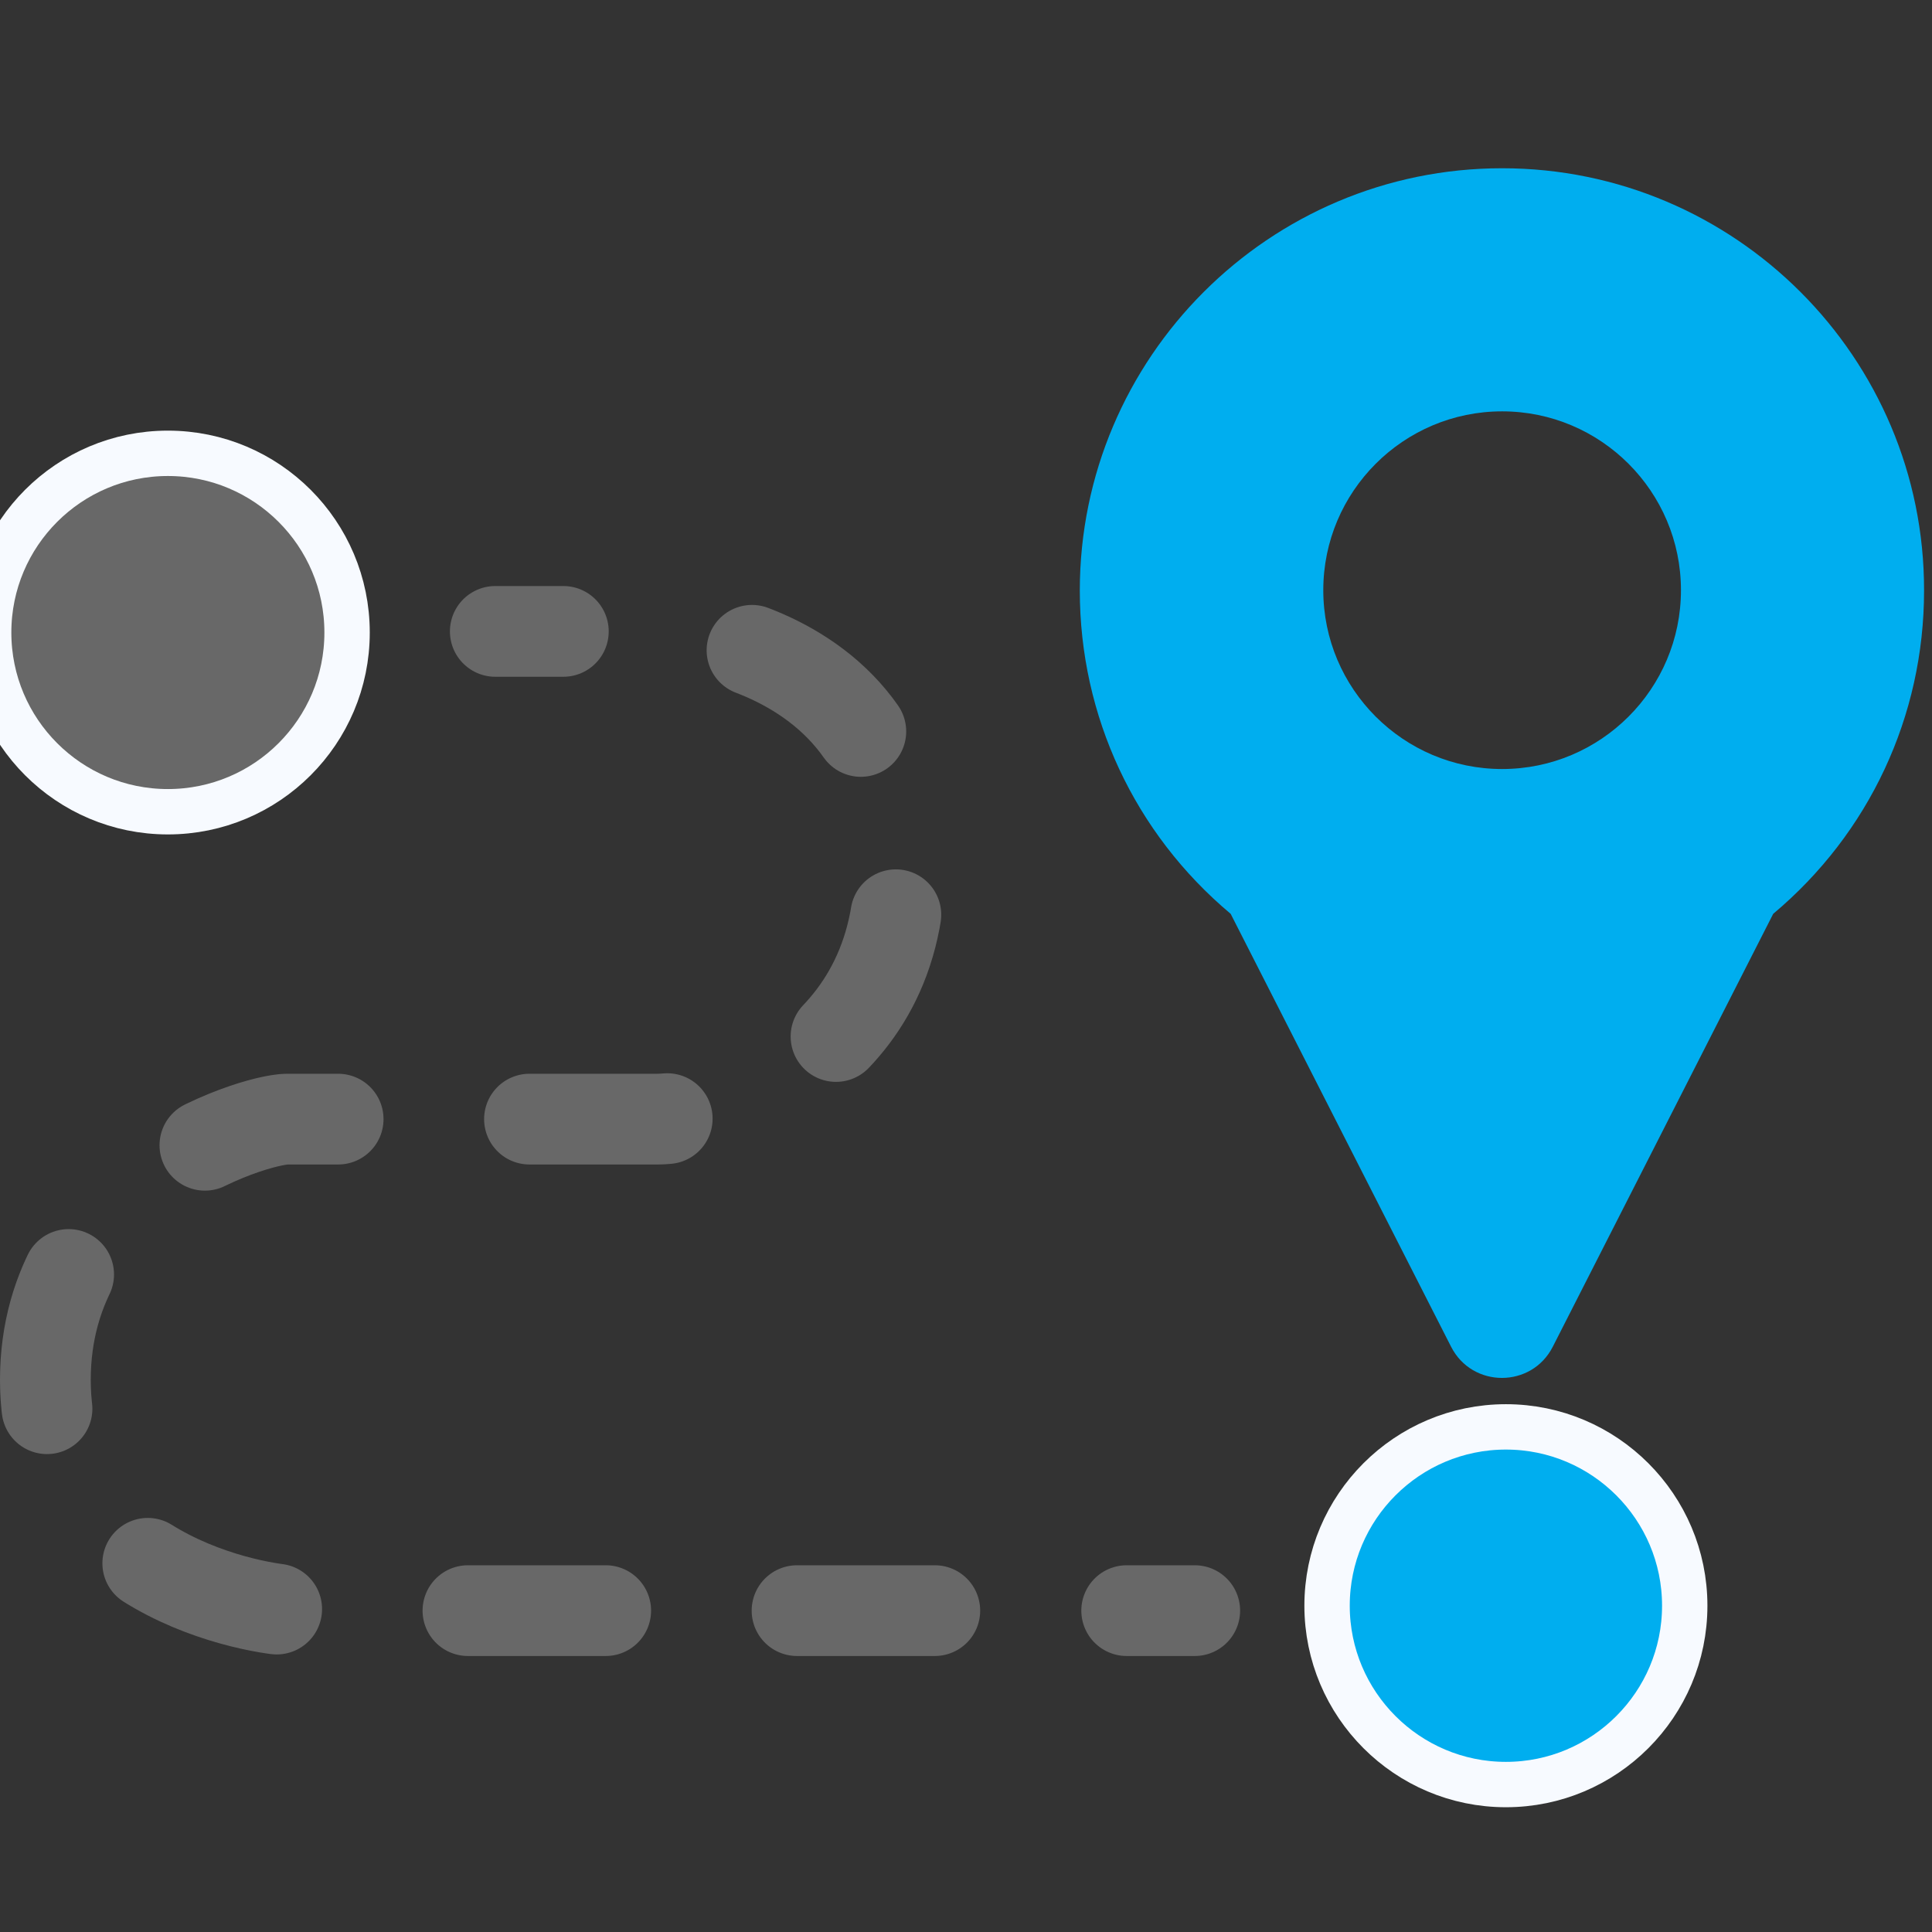
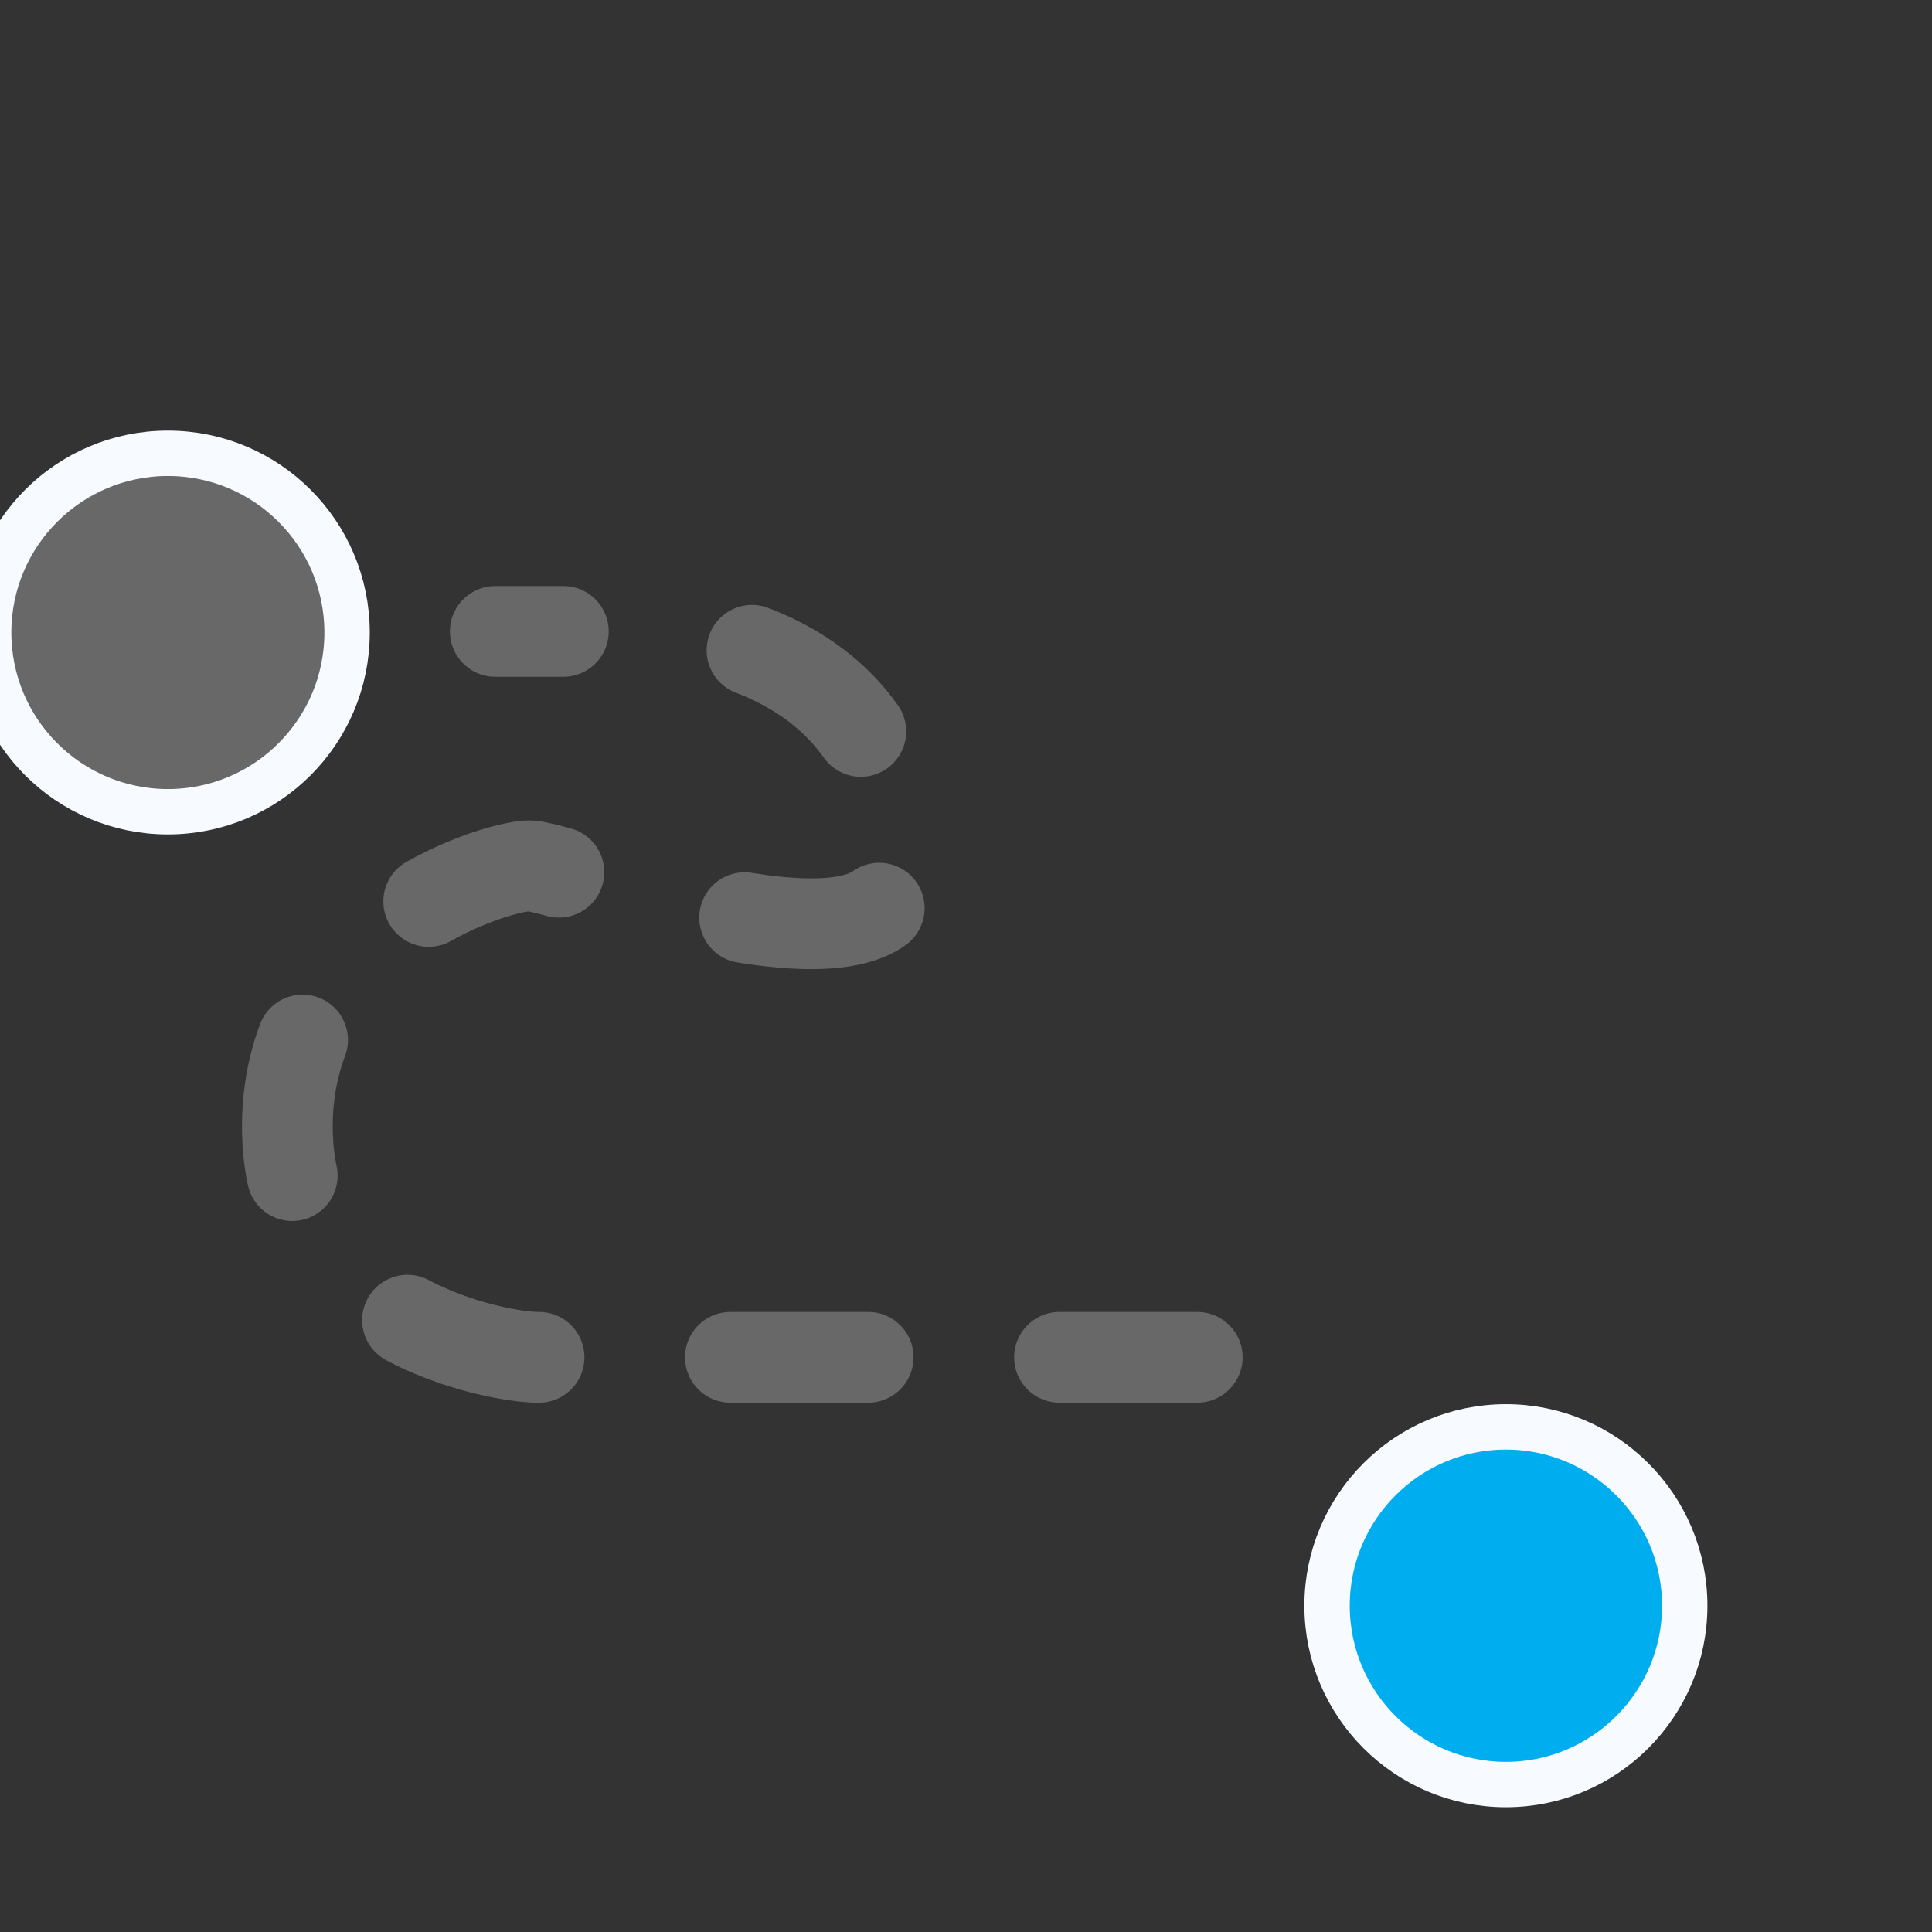
<svg xmlns="http://www.w3.org/2000/svg" version="1.1" id="Capa_1" x="0px" y="0px" viewBox="0 0 511 511" style="enable-background:new 0 0 511 511;" xml:space="preserve">
  <rect x="0" y="0" width="511" height="511" fill="#333333" stroke="none" />
  <style type="text/css">
	.st0{fill:#00AEEF;stroke:#F7FAFF;stroke-width:12;stroke-miterlimit:10;}
	.st1{fill:#00AEEF;}
	.st2{fill:#686868;stroke:#F7FAFF;stroke-width:12;stroke-miterlimit:10;}
	.st3{fill:none;stroke:#686868;stroke-width:24;stroke-linecap:round;stroke-linejoin:round;}
	.st4{fill:none;stroke:#686868;stroke-width:24;stroke-linecap:round;stroke-linejoin:round;stroke-dasharray:36.437,50.607;}
</style>
  <g>
    <g>
      <g>
        <path class="st0" d="M398.3,377.4c-26.1,0-47.3,21.2-47.3,47.3s21.2,47.3,47.3,47.3s47.3-21.2,47.3-47.3S424.4,377.4,398.3,377.4     z" />
      </g>
    </g>
    <g>
      <g>
-         <path class="st1" d="M397.3,44.5c-61.6,0-111.7,50.1-111.7,111.7c0,33.2,14.5,64.2,39.9,85.5l58.3,114.5c5.6,11,21.3,11,26.9,0     l58.3-114.5c25.4-21.3,39.9-52.3,39.9-85.5C509,94.6,458.9,44.5,397.3,44.5z M397.3,203.4c-26.1,0-47.3-21.2-47.3-47.3     s21.2-47.3,47.3-47.3s47.3,21.2,47.3,47.3S423.4,203.4,397.3,203.4z" />
-       </g>
+         </g>
    </g>
    <circle class="st2" cx="44.4" cy="167.3" r="47.4" />
    <g>
      <g>
        <path class="st3" d="M131,167c0,0,8.4,0,18,0" />
-         <path class="st4" d="M198.9,172c17.8,6.8,39.1,22.5,39.1,57c0,55-52,67-64,67s-89,0-98,0s-64,17-64,69s57,61,66,61     c6.5,0,127.8,0,194.7,0" />
-         <path class="st3" d="M298,426c11.2,0,18,0,18,0" />
+         <path class="st4" d="M198.9,172c17.8,6.8,39.1,22.5,39.1,57s-89,0-98,0s-64,17-64,69s57,61,66,61     c6.5,0,127.8,0,194.7,0" />
      </g>
    </g>
  </g>
</svg>